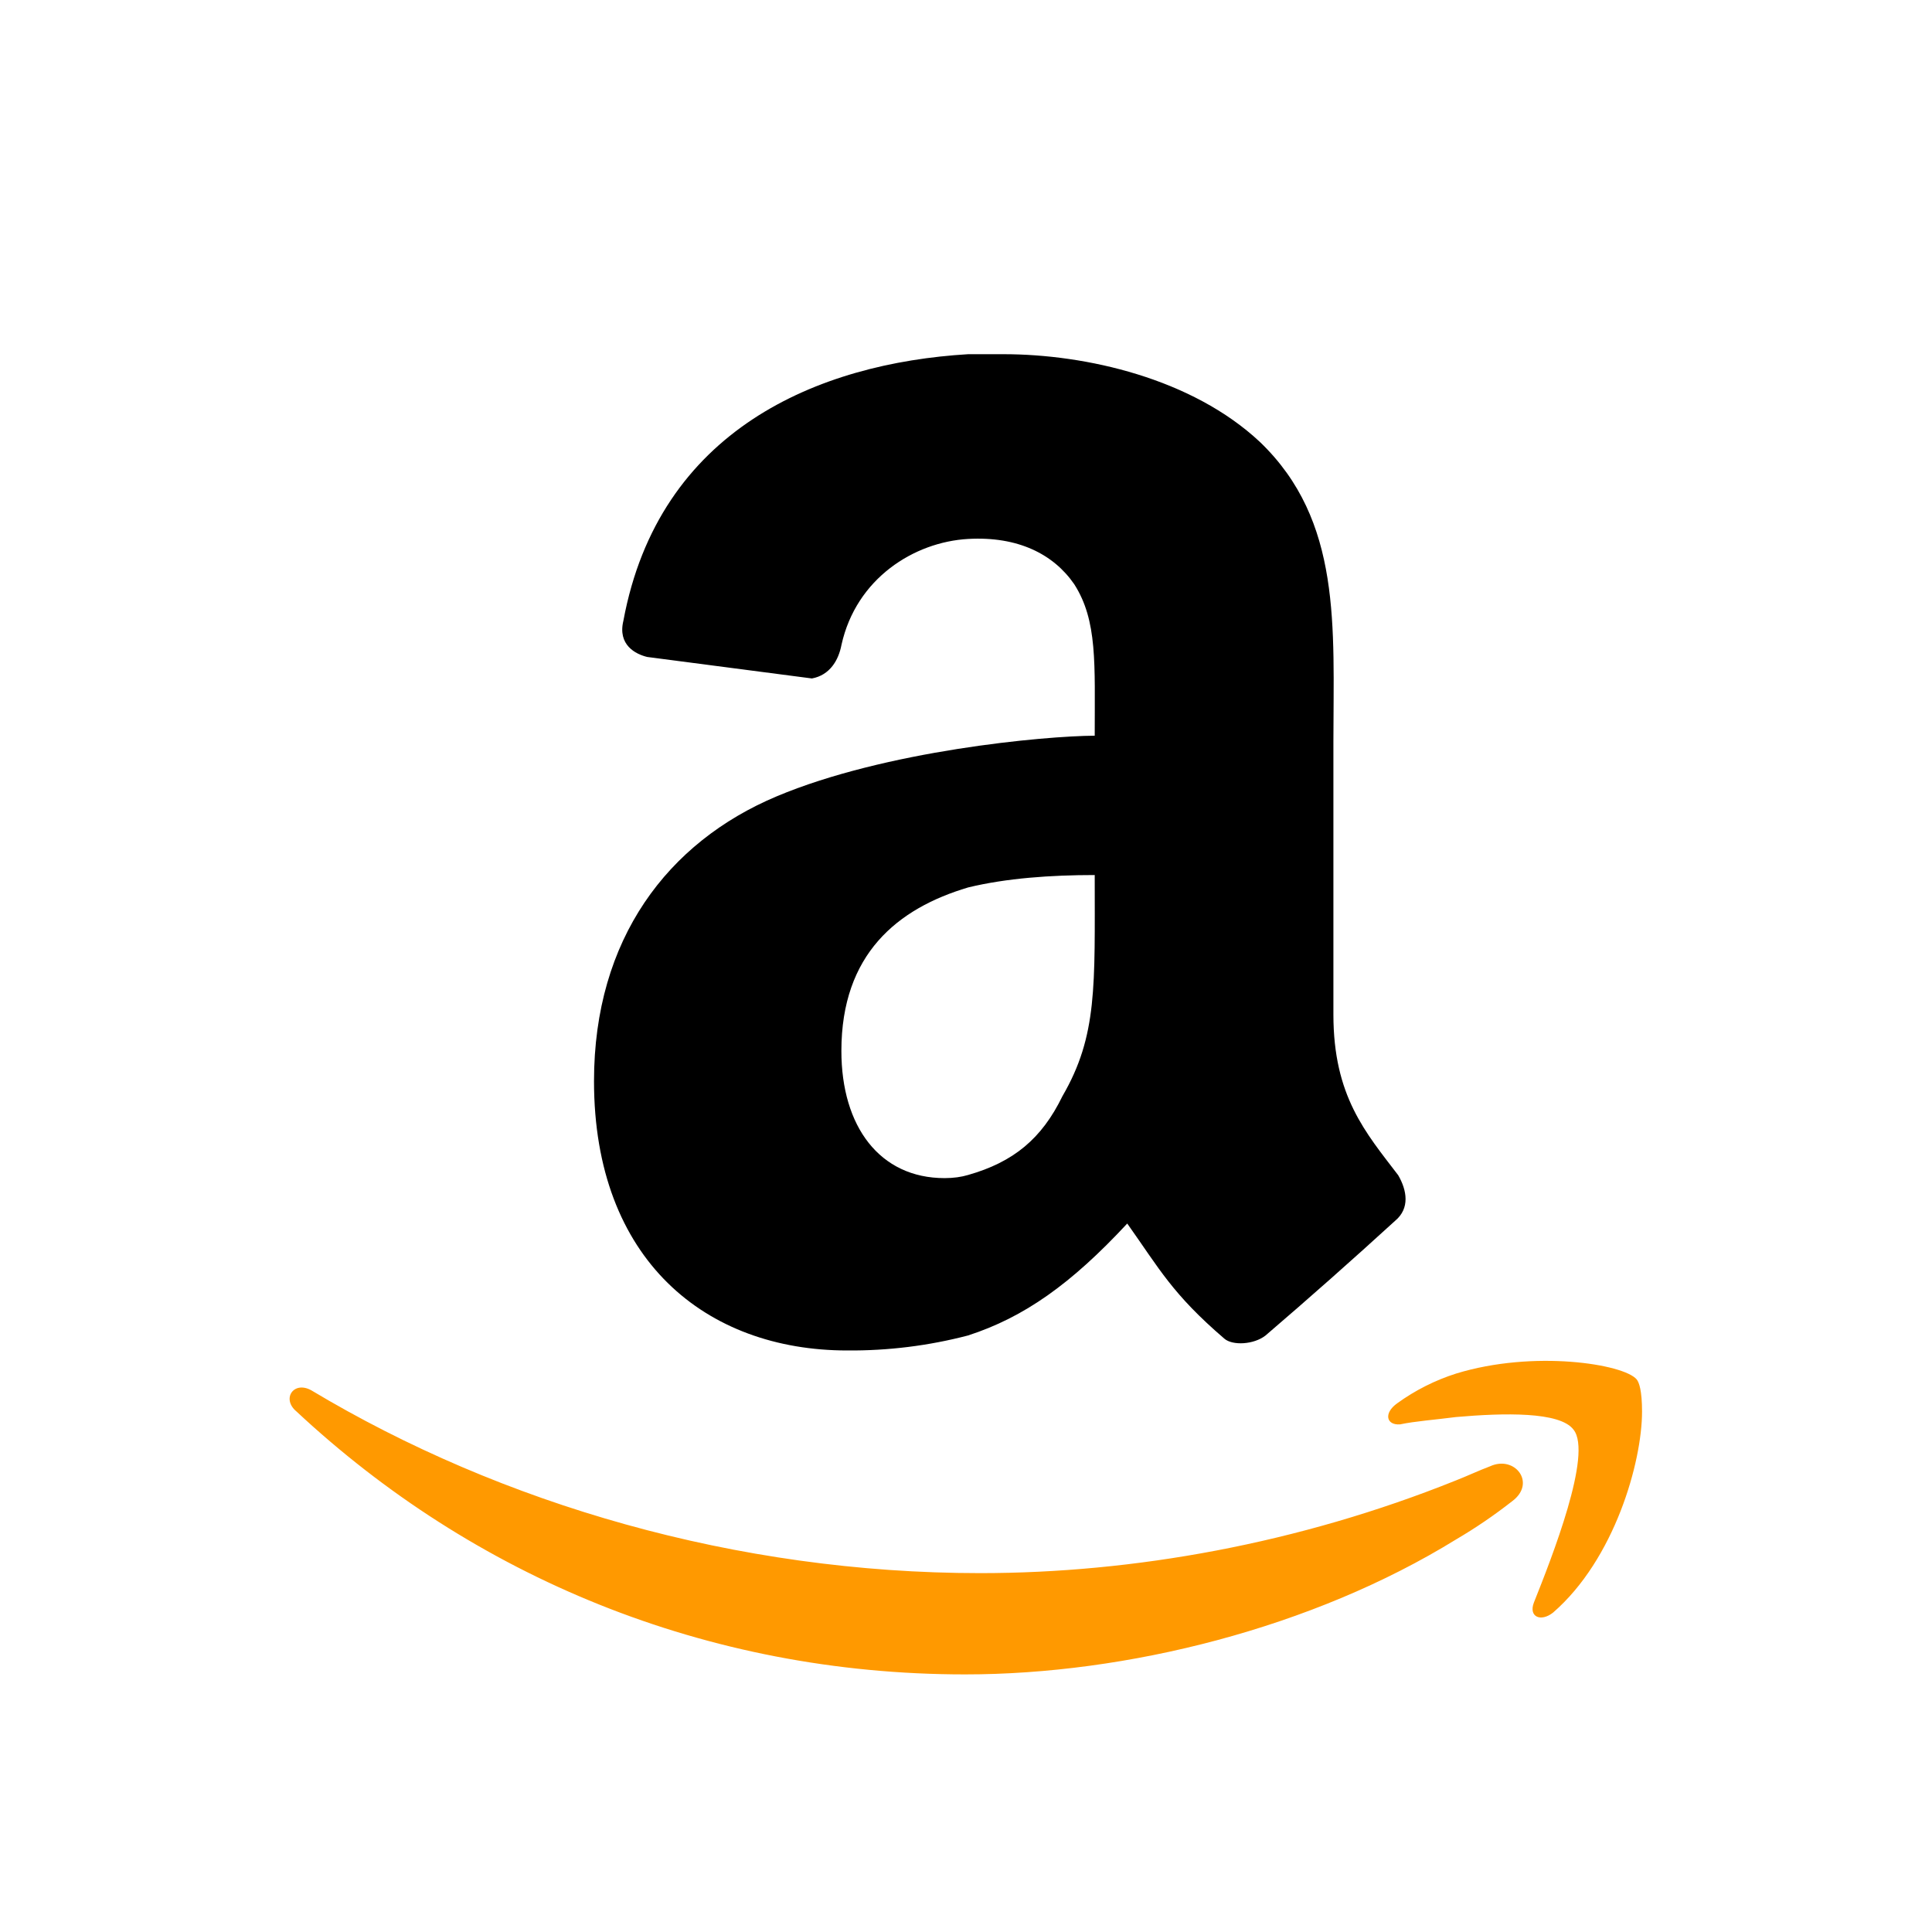
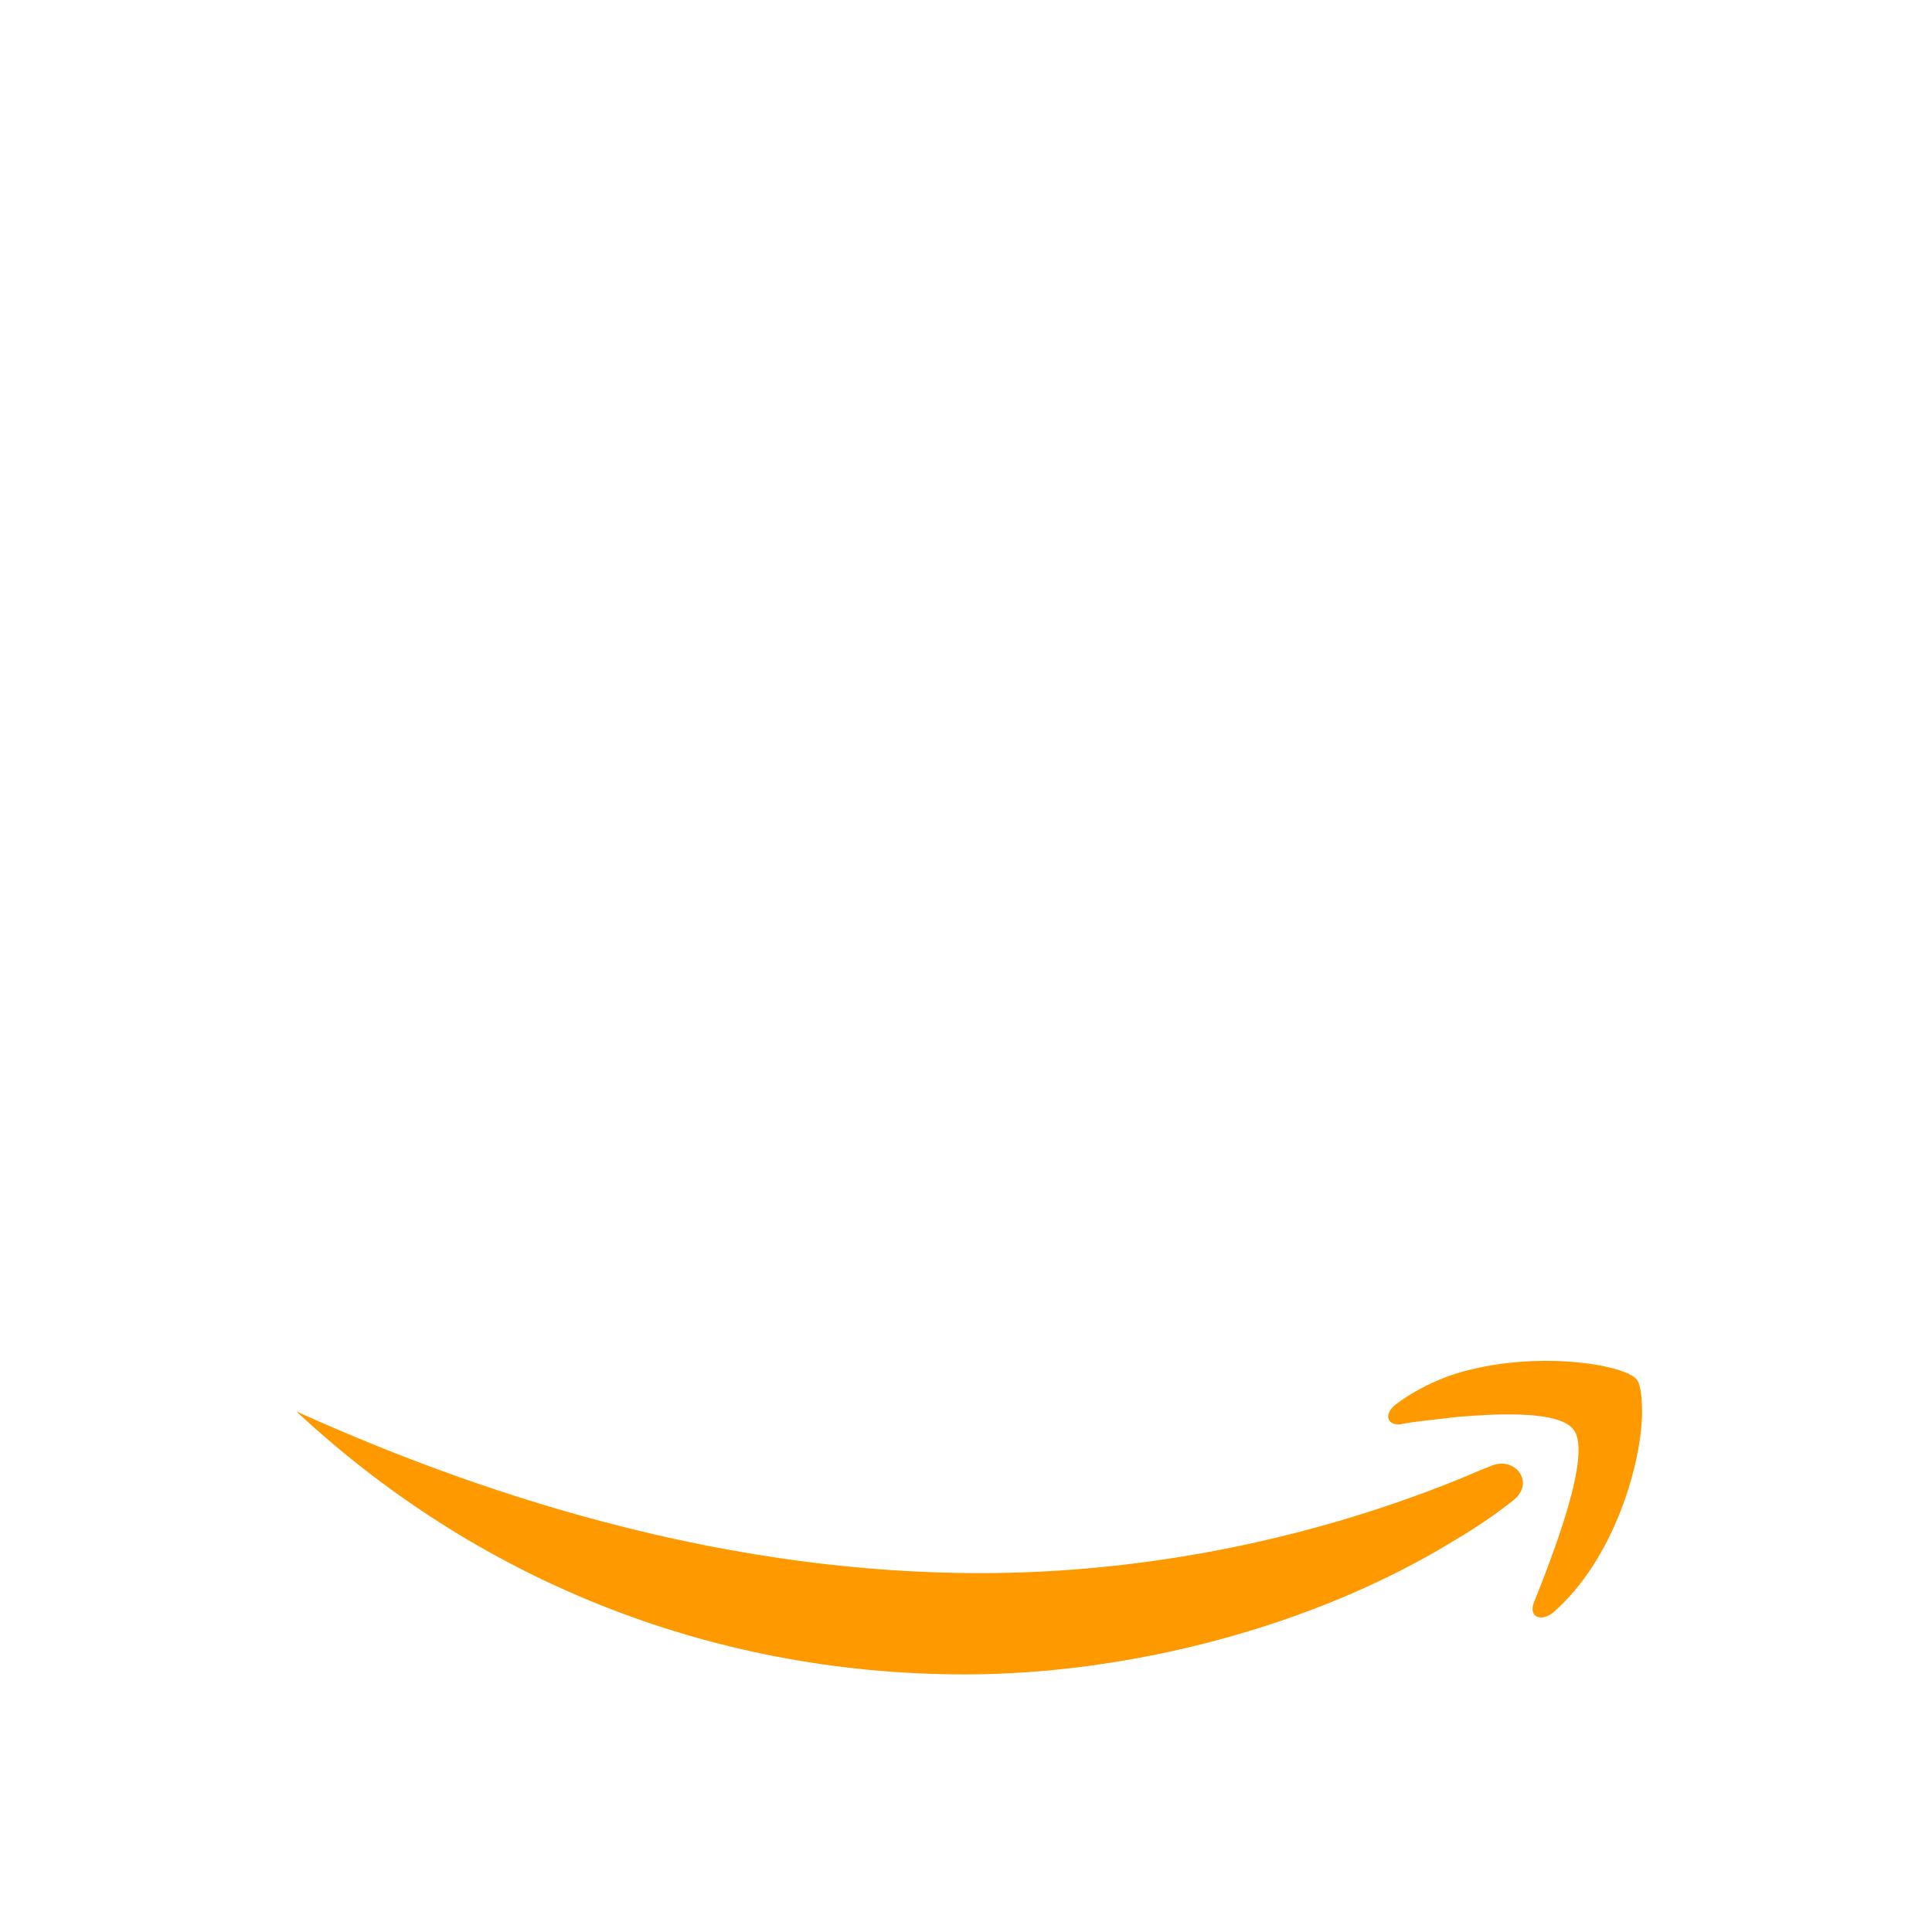
<svg xmlns="http://www.w3.org/2000/svg" width="24" height="24" viewBox="0 0 24 24" fill="none">
  <g id="SVG">
-     <path id="Vector" d="M20.398 17.535C20.398 18.162 20.057 19.369 19.293 20.032C19.14 20.153 18.987 20.085 19.054 19.909C19.277 19.35 19.786 18.058 19.547 17.76C19.379 17.534 18.681 17.551 18.087 17.603C17.815 17.638 17.577 17.655 17.392 17.694C17.22 17.707 17.186 17.553 17.357 17.432C17.581 17.27 17.827 17.146 18.088 17.063C19.054 16.766 20.171 16.945 20.331 17.135C20.361 17.171 20.398 17.273 20.398 17.535ZM18.783 18.65C18.561 18.824 18.329 18.982 18.087 19.124C16.304 20.224 13.994 20.8 11.989 20.8C8.76 20.8 5.873 19.578 3.682 17.533C3.494 17.376 3.649 17.148 3.869 17.272C6.23 18.686 9.152 19.542 12.176 19.542C14.08 19.542 16.132 19.176 18.087 18.39C18.223 18.337 18.376 18.265 18.51 18.215C18.818 18.073 19.09 18.424 18.783 18.65Z" fill="#FF9900" />
-     <path id="Vector_2" d="M13.599 9.138C13.599 8.24 13.634 7.711 13.345 7.258C13.088 6.884 12.645 6.66 12.026 6.695C11.356 6.733 10.636 7.184 10.453 8.011C10.417 8.201 10.309 8.387 10.086 8.428L8.04 8.161C7.894 8.126 7.671 8.011 7.744 7.711C8.184 5.339 10.159 4.512 12.027 4.4H12.466C13.491 4.4 14.808 4.701 15.651 5.49C16.673 6.47 16.564 7.786 16.564 9.216V12.603C16.564 13.619 16.965 14.069 17.369 14.599C17.478 14.787 17.516 15.01 17.332 15.164C16.802 15.648 16.266 16.123 15.721 16.59C15.574 16.705 15.31 16.717 15.209 16.629C14.562 16.073 14.404 15.764 14.003 15.199C13.306 15.95 12.72 16.365 12.024 16.59C11.534 16.718 11.03 16.78 10.525 16.776C8.769 16.776 7.379 15.652 7.379 13.43C7.379 11.663 8.295 10.462 9.647 9.893C11 9.324 12.966 9.143 13.599 9.139M13.198 13.617C13.635 12.865 13.599 12.249 13.599 10.87C13.051 10.87 12.502 10.909 12.027 11.024C11.149 11.285 10.452 11.852 10.452 13.055C10.452 13.995 10.929 14.635 11.734 14.635C11.845 14.635 11.942 14.621 12.026 14.596C12.589 14.436 12.941 14.146 13.198 13.617Z" fill="black" />
+     <path id="Vector" d="M20.398 17.535C20.398 18.162 20.057 19.369 19.293 20.032C19.14 20.153 18.987 20.085 19.054 19.909C19.277 19.35 19.786 18.058 19.547 17.76C19.379 17.534 18.681 17.551 18.087 17.603C17.815 17.638 17.577 17.655 17.392 17.694C17.22 17.707 17.186 17.553 17.357 17.432C17.581 17.27 17.827 17.146 18.088 17.063C19.054 16.766 20.171 16.945 20.331 17.135C20.361 17.171 20.398 17.273 20.398 17.535ZM18.783 18.65C18.561 18.824 18.329 18.982 18.087 19.124C16.304 20.224 13.994 20.8 11.989 20.8C8.76 20.8 5.873 19.578 3.682 17.533C6.23 18.686 9.152 19.542 12.176 19.542C14.08 19.542 16.132 19.176 18.087 18.39C18.223 18.337 18.376 18.265 18.51 18.215C18.818 18.073 19.09 18.424 18.783 18.65Z" fill="#FF9900" />
  </g>
</svg>